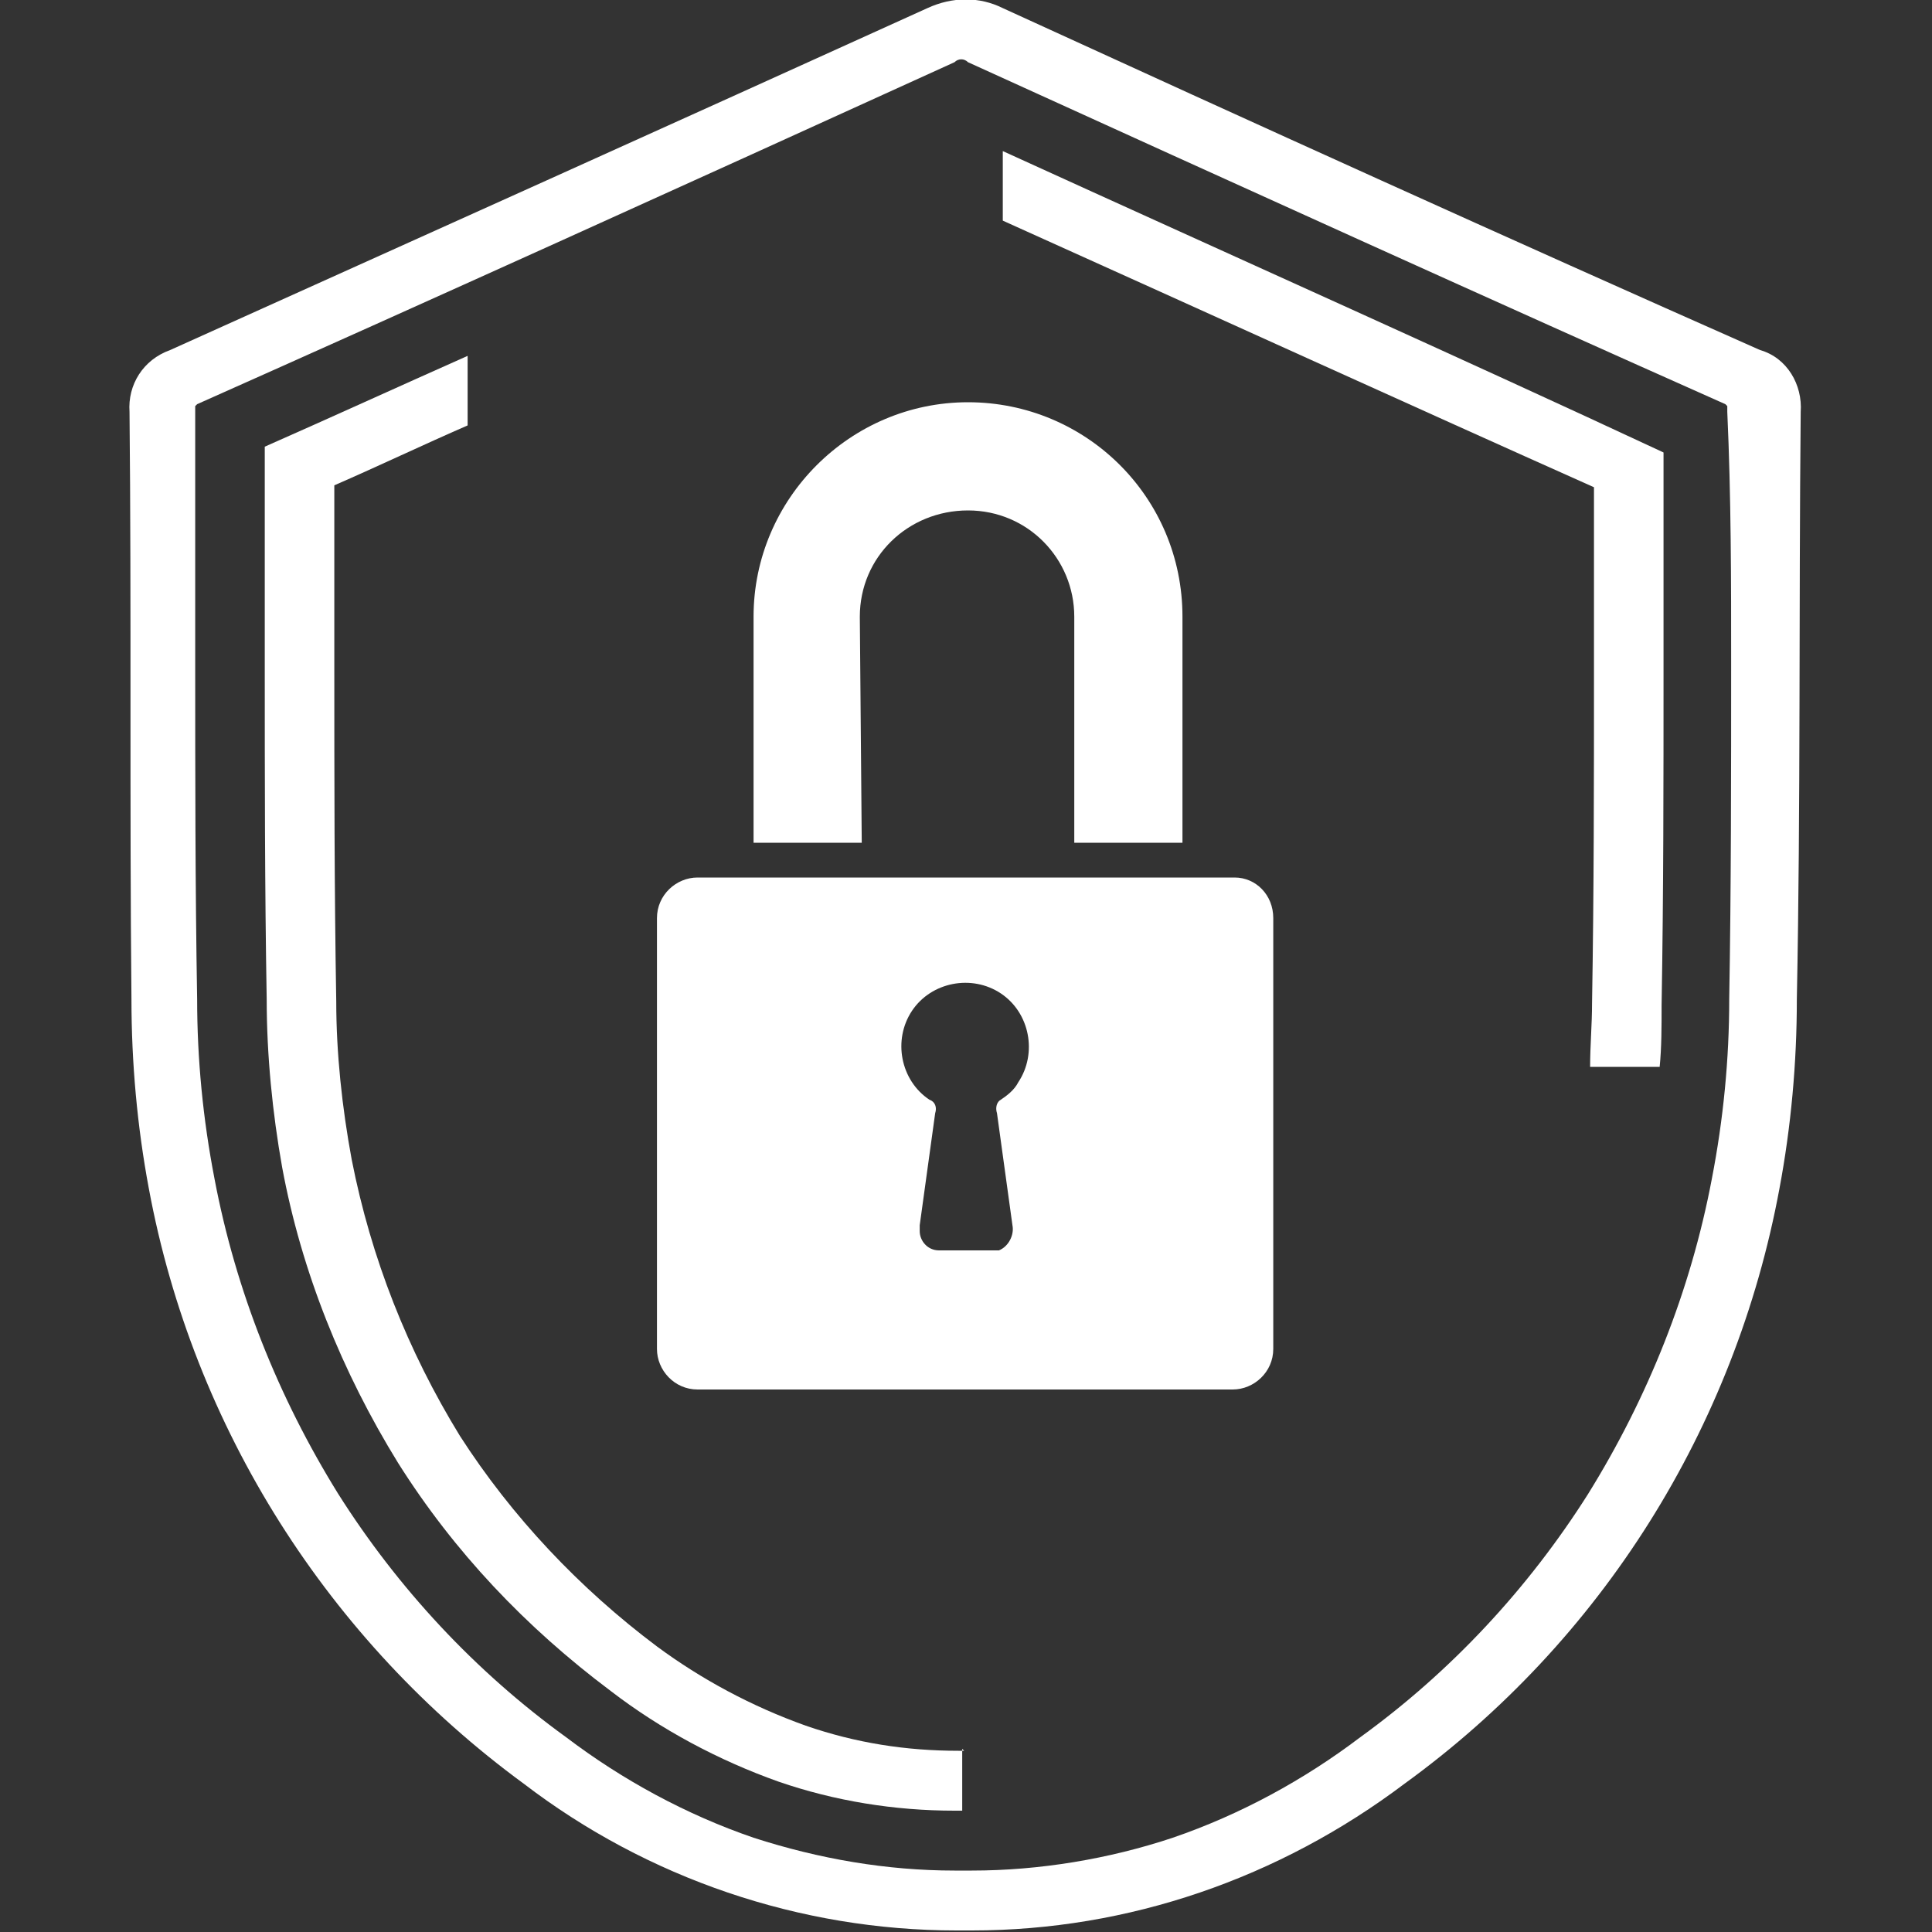
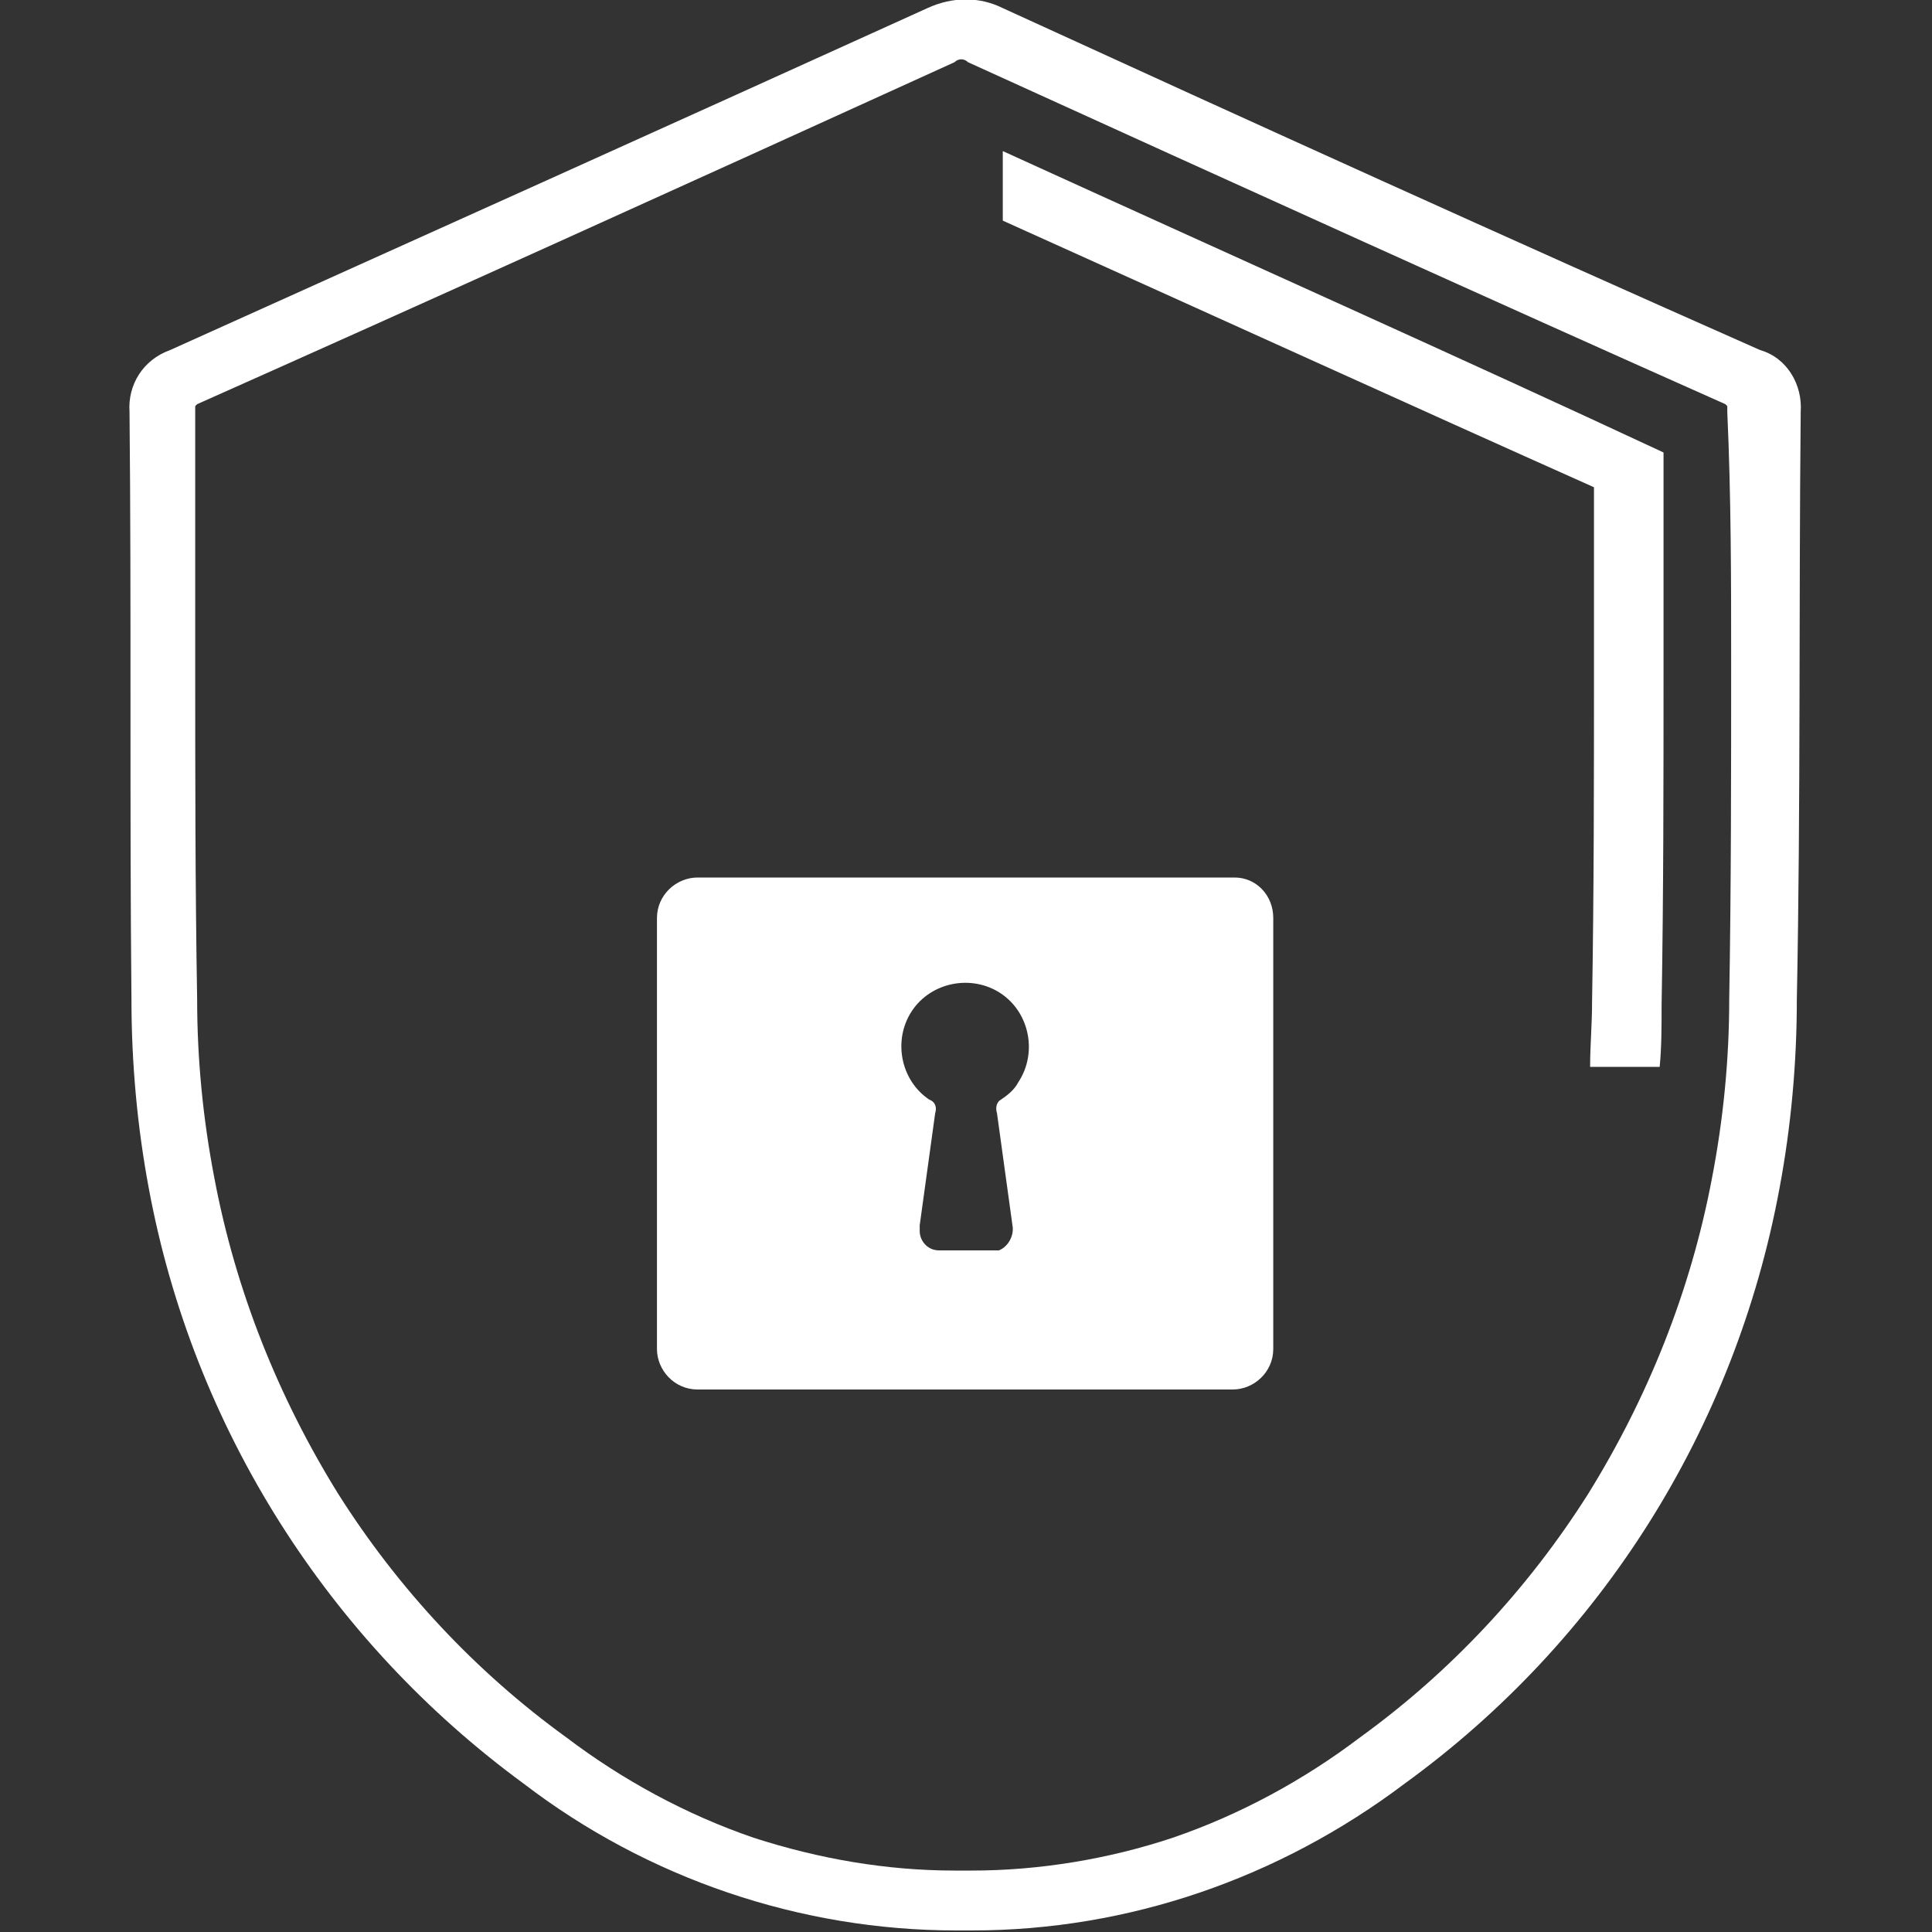
<svg xmlns="http://www.w3.org/2000/svg" version="1.1" id="レイヤー_1" x="0px" y="0px" viewBox="0 0 100 100" style="enable-background:new 0 0 100 100;" xml:space="preserve">
  <rect x="0" y="0" width="100" height="100" fill="#333333" stroke="none" />
  <style type="text/css">
	.st0{fill:#FFFFFF;}
</style>
  <g id="グループ_12_00000020383266477253197020000014284778425219094680_" transform="translate(-294.896 8789.52)">
    <path id="パス_232_00000045597992904876787690000010865297366456016514_" class="st0" d="M388.1-8768.2c0.1-1.4-0.7-2.8-2.1-3.2   c-13.1-5.8-26.1-11.7-39.2-17.7c-1.2-0.6-2.6-0.6-3.9,0c-13,5.9-26.1,11.8-39.2,17.7c-1.4,0.5-2.2,1.8-2.1,3.2   c0.1,10.1,0,20.3,0.1,30.4c0,3.3,0.3,6.6,0.9,9.8c2.3,12.4,9.3,23.4,19.4,30.8c6.4,4.9,14.3,7.6,22.4,7.6h0.4h0.4   c8.1,0,15.9-2.7,22.4-7.6c10.2-7.4,17.1-18.4,19.4-30.8c0.6-3.2,0.9-6.5,0.9-9.8C388.1-8747.9,388-8758,388.1-8768.2z    M384.5-8755.2c0,5.7,0,11.6-0.1,17.4c0,3.1-0.3,6.2-0.9,9.3c-1.1,5.8-3.3,11.3-6.4,16.3c-3.1,4.9-7.1,9.2-11.8,12.6   c-2.9,2.2-6.2,4-9.7,5.2c-3.3,1.1-6.9,1.7-10.4,1.7h-0.4h-0.1h-0.4c-3.5,0-7-0.6-10.4-1.7c-3.5-1.2-6.8-3-9.7-5.2   c-4.7-3.4-8.7-7.7-11.8-12.6c-3.1-5-5.3-10.5-6.4-16.3c-0.6-3.1-0.9-6.2-0.9-9.3c-0.1-5.8-0.1-11.7-0.1-17.4c0-4.3,0-8.7,0-13   c0-0.1,0-0.2,0-0.3l0.1-0.1c11.9-5.3,24.7-11.1,39.2-17.7c0.2-0.2,0.5-0.2,0.7,0c14.5,6.6,27.3,12.4,39.2,17.7l0.1,0.1   c0,0.1,0,0.2,0,0.3C384.5-8763.8,384.5-8759.4,384.5-8755.2z" />
-     <path id="パス_233_00000176733853167225860510000009601341265540703885_" class="st0" d="M344.8-8698.9h-0.3   c-2.7,0-5.3-0.4-7.9-1.3c-2.8-1-5.4-2.4-7.7-4.1c-4-3-7.5-6.7-10.2-10.9c-2.7-4.4-4.6-9.2-5.6-14.3c-0.5-2.7-0.8-5.5-0.8-8.2   c-0.1-5.8-0.1-11.6-0.1-17.3c0-3.1,0-6.2,0-9.4c2.3-1,4.6-2.1,6.9-3.1v-3.6c-3.6,1.6-7.1,3.2-10.5,4.7c0,3.8,0,7.6,0,11.3   c0,5.7,0,11.6,0.1,17.3c0,2.9,0.3,5.9,0.8,8.7c1,5.4,3.1,10.6,6,15.3c2.9,4.6,6.6,8.5,11,11.8c2.6,2,5.6,3.6,8.7,4.7   c2.9,1,6,1.5,9.1,1.5h0.3h0.1v-3.2L344.8-8698.9L344.8-8698.9z" />
    <path id="パス_234_00000097488142959340133200000014396466025340902810_" class="st0" d="M346.8-8781.7v3.6   c11.1,5,21.2,9.6,30.6,13.8c0,3.1,0,6.3,0,9.4v0c0,5.7,0,11.5-0.1,17.3c0,1.1-0.1,2.2-0.1,3.3h3.6c0.1-1,0.1-2.1,0.1-3.2   c0.1-5.8,0.1-11.6,0.1-17.3c0-3.7,0-7.5,0-11.3C370.5-8771,359.3-8776,346.8-8781.7z" />
    <path id="パス_235_00000053519514705849683130000017388317236059267498_" class="st0" d="M358.8-8744.1H331   c-1.1,0-2.1,0.9-2.1,2.1v22.3c0,1.1,0.9,2.1,2.1,2.1h27.7c1.1,0,2.1-0.9,2.1-2.1v-22.3C360.8-8743.2,359.9-8744.1,358.8-8744.1z    M346.5-8731.9l0.8,5.8c0.1,0.5-0.2,1.1-0.7,1.3c-0.1,0-0.2,0-0.3,0h-2.8c-0.6,0-1-0.5-1-1c0-0.1,0-0.2,0-0.3l0.8-5.8   c0.1-0.3,0-0.6-0.3-0.7c-1.5-1-1.9-3.1-0.9-4.6c1-1.5,3.1-1.9,4.6-0.9c1.5,1,1.9,3.1,0.9,4.6c-0.2,0.4-0.6,0.7-0.9,0.9   C346.5-8732.5,346.4-8732.2,346.5-8731.9L346.5-8731.9z" />
-     <path id="パス_236_00000076573684377184004610000004004044784906832778_" class="st0" d="M339.4-8757.6c0-3.1,2.5-5.5,5.6-5.5   c3.1,0,5.5,2.5,5.5,5.5v11.7h5.6v-11.7c0-6.2-5-11.1-11.1-11.1s-11.1,5-11.1,11.1v11.7h5.6L339.4-8757.6z" />
  </g>
</svg>